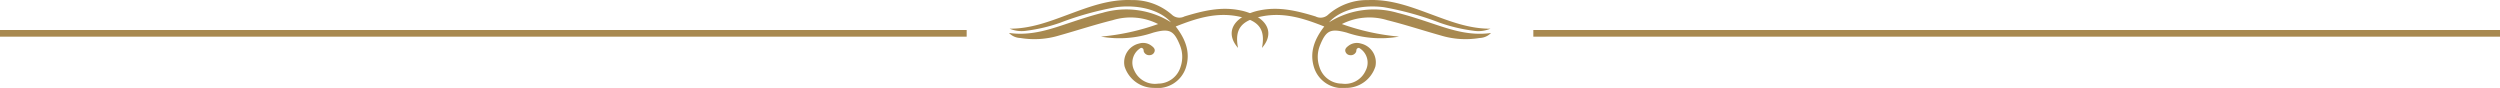
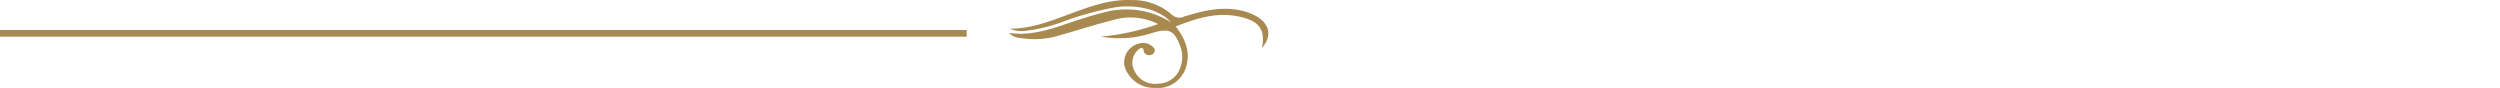
<svg xmlns="http://www.w3.org/2000/svg" width="375" height="13.189" viewBox="0 0 375 13.189">
  <defs>
    <clipPath id="clip-path">
      <rect id="長方形_3687" data-name="長方形 3687" width="72.306" height="13.189" fill="none" />
    </clipPath>
  </defs>
  <g id="グループ_12824" data-name="グループ 12824" transform="translate(0 -462)">
    <line id="線_2" data-name="線 2" x2="145" transform="translate(0 467)" fill="none" stroke="#a88950" stroke-width="1" />
-     <line id="線_3" data-name="線 3" x2="145" transform="translate(230 467)" fill="none" stroke="#a88950" stroke-width="1" />
    <g id="グループ_12806" data-name="グループ 12806" transform="translate(151.347 462)">
      <g id="グループ_12805" data-name="グループ 12805" transform="translate(0 0)" clip-path="url(#clip-path)">
        <path id="パス_9402" data-name="パス 9402" d="M37.209,2.5a7.869,7.869,0,0,0-2.471-.937c-2.938-.626-5.688.076-8.414.9a1.651,1.651,0,0,1-1.907-.276A8.868,8.868,0,0,0,18.4.011c-3.466-.139-6.536,1.072-9.625,2.212C5.99,3.252,3.218,4.321.088,4.3a4.669,4.669,0,0,0,2.6.3,24.364,24.364,0,0,0,5-1.192,45.946,45.946,0,0,1,8.349-2.326C19.3.65,22.617,1.442,24.3,3.343A12.671,12.671,0,0,0,14.053,1.915c-1.6.4-3.176.914-4.739,1.433C6.356,4.332,3.432,5.429,0,4.943A2.486,2.486,0,0,0,1.715,5.7a12.81,12.81,0,0,0,5.834-.384c2.674-.749,5.308-1.62,8.006-2.289a9.112,9.112,0,0,1,6.816.58,34.519,34.519,0,0,1-8.578,1.884,15.717,15.717,0,0,0,7.854-.6c2.394-.646,3.071-.342,3.962,1.808a4.616,4.616,0,0,1,.125,3.343,3.517,3.517,0,0,1-3.356,2.5A3.375,3.375,0,0,1,18.8,10.58a2.552,2.552,0,0,1,1.009-3.41c.512.077.32.44.449.648a.864.864,0,0,0,.868.454.767.767,0,0,0,.679-.456c.2-.442-.128-.728-.448-.967a2.057,2.057,0,0,0-1.851-.317,2.89,2.89,0,0,0-2.164,3.435,4.591,4.591,0,0,0,4.434,3.214,4.448,4.448,0,0,0,4.735-2.965c.767-2.3-.007-4.325-1.5-6.244,3.011-1.189,5.965-2.153,9.248-1.536,3.23.608,4.242,1.921,3.689,4.752,1.5-1.707,1.22-3.5-.737-4.69" transform="translate(0 0)" fill="#a88950" />
-         <path id="パス_9403" data-name="パス 9403" d="M142.807,2.5a7.871,7.871,0,0,1,2.471-.937c2.938-.626,5.688.076,8.414.9A1.651,1.651,0,0,0,155.6,2.19a8.868,8.868,0,0,1,6.013-2.18c3.466-.139,6.536,1.072,9.625,2.212,2.789,1.029,5.561,2.1,8.691,2.081a4.669,4.669,0,0,1-2.6.3,24.364,24.364,0,0,1-5-1.192,45.945,45.945,0,0,0-8.349-2.326c-3.266-.431-6.579.361-8.264,2.262a12.671,12.671,0,0,1,10.249-1.428c1.6.4,3.176.914,4.739,1.433,2.959.983,5.883,2.081,9.314,1.594A2.486,2.486,0,0,1,178.3,5.7a12.809,12.809,0,0,1-5.834-.384c-2.674-.749-5.308-1.62-8.006-2.289a9.112,9.112,0,0,0-6.816.58,34.519,34.519,0,0,0,8.578,1.884,15.717,15.717,0,0,1-7.854-.6c-2.394-.646-3.071-.342-3.962,1.808a4.614,4.614,0,0,0-.125,3.343,3.516,3.516,0,0,0,3.355,2.5,3.375,3.375,0,0,0,3.579-1.958,2.552,2.552,0,0,0-1.009-3.41c-.512.077-.32.44-.449.648a.864.864,0,0,1-.868.454.767.767,0,0,1-.679-.456c-.2-.442.128-.728.448-.967a2.057,2.057,0,0,1,1.851-.317,2.89,2.89,0,0,1,2.164,3.435,4.591,4.591,0,0,1-4.434,3.214,4.448,4.448,0,0,1-4.735-2.965c-.767-2.3.007-4.325,1.5-6.244C152,2.784,149.044,1.82,145.76,2.437c-3.23.608-4.242,1.921-3.689,4.752-1.5-1.707-1.22-3.5.737-4.69" transform="translate(-107.711 0)" fill="#a88950" />
      </g>
    </g>
  </g>
</svg>